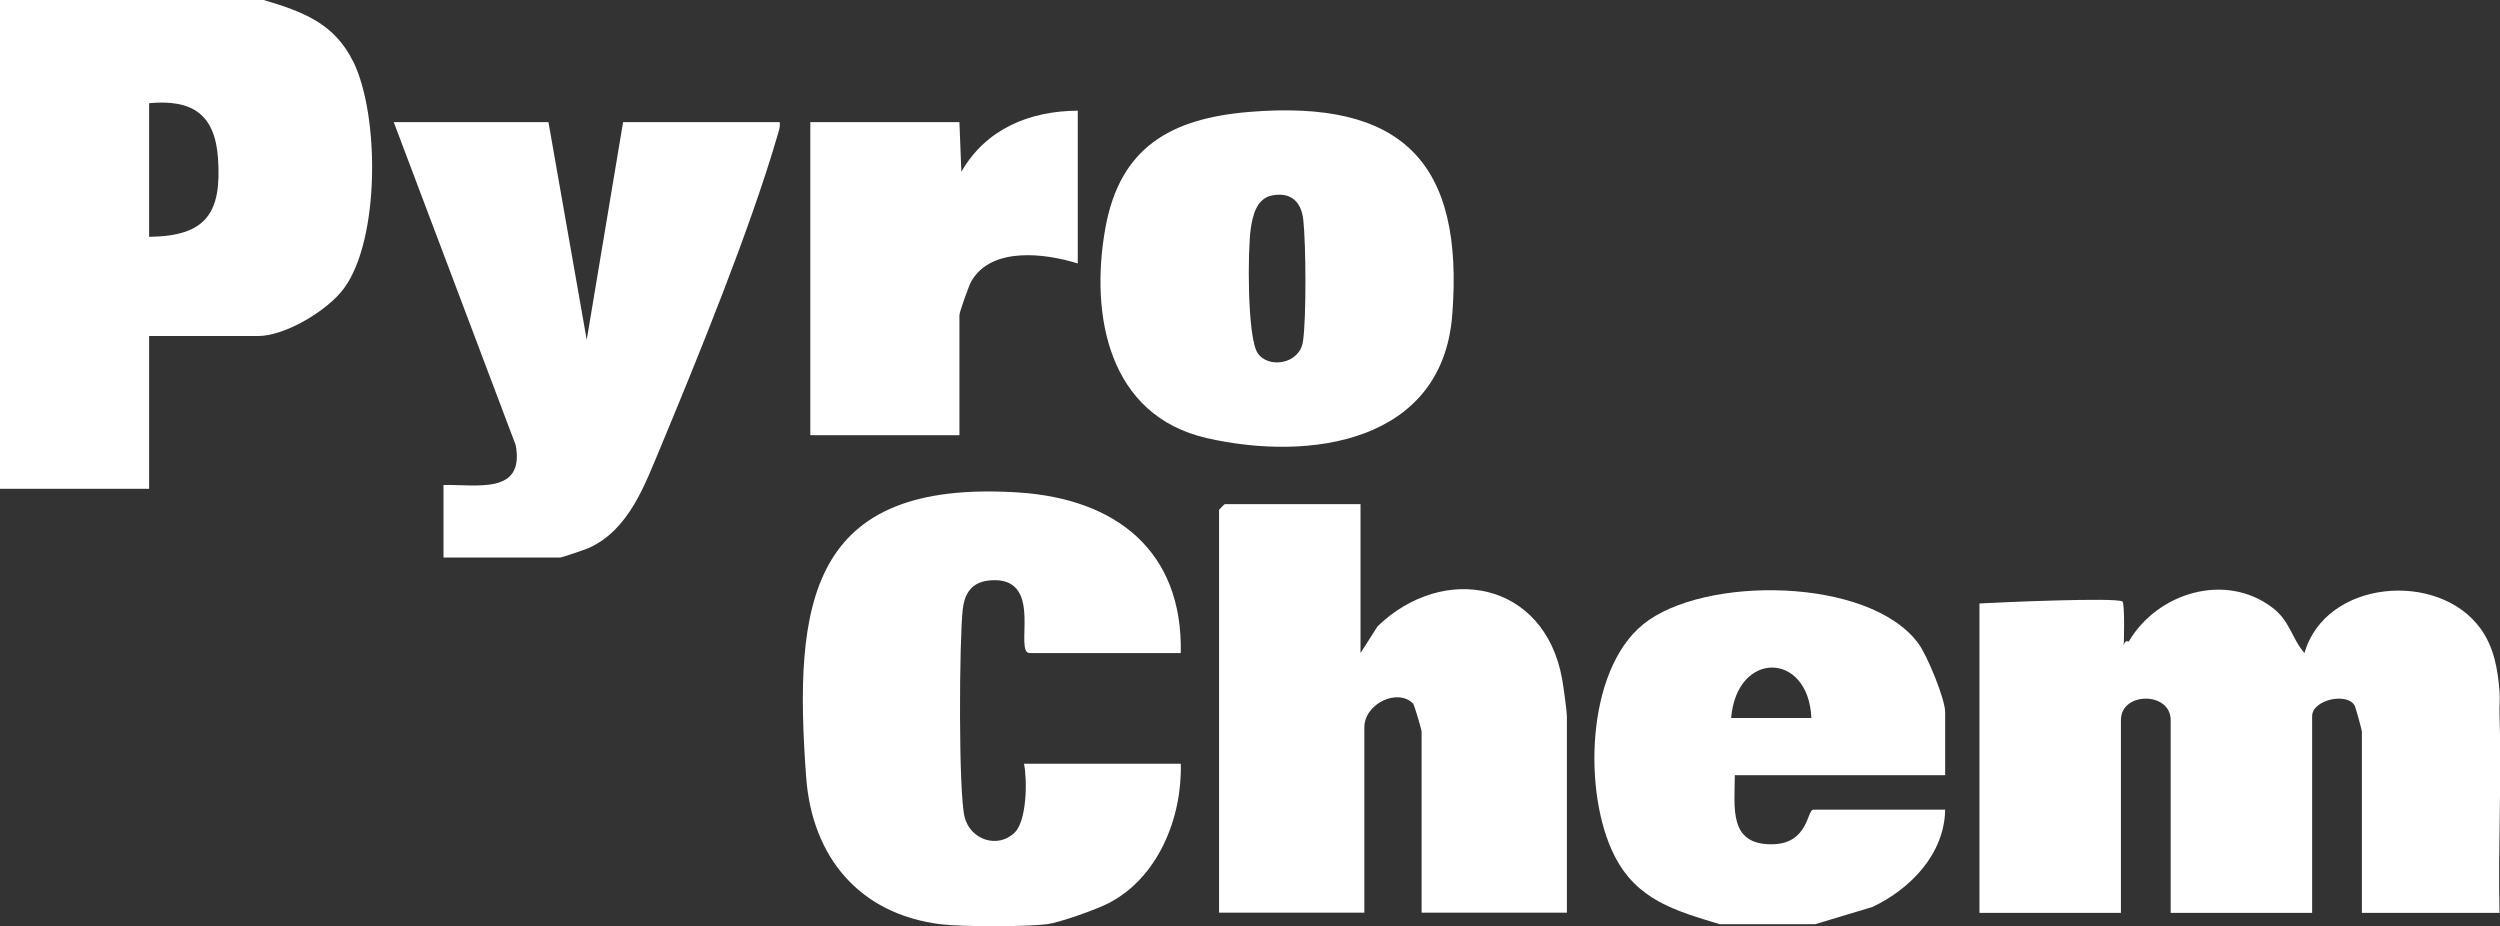
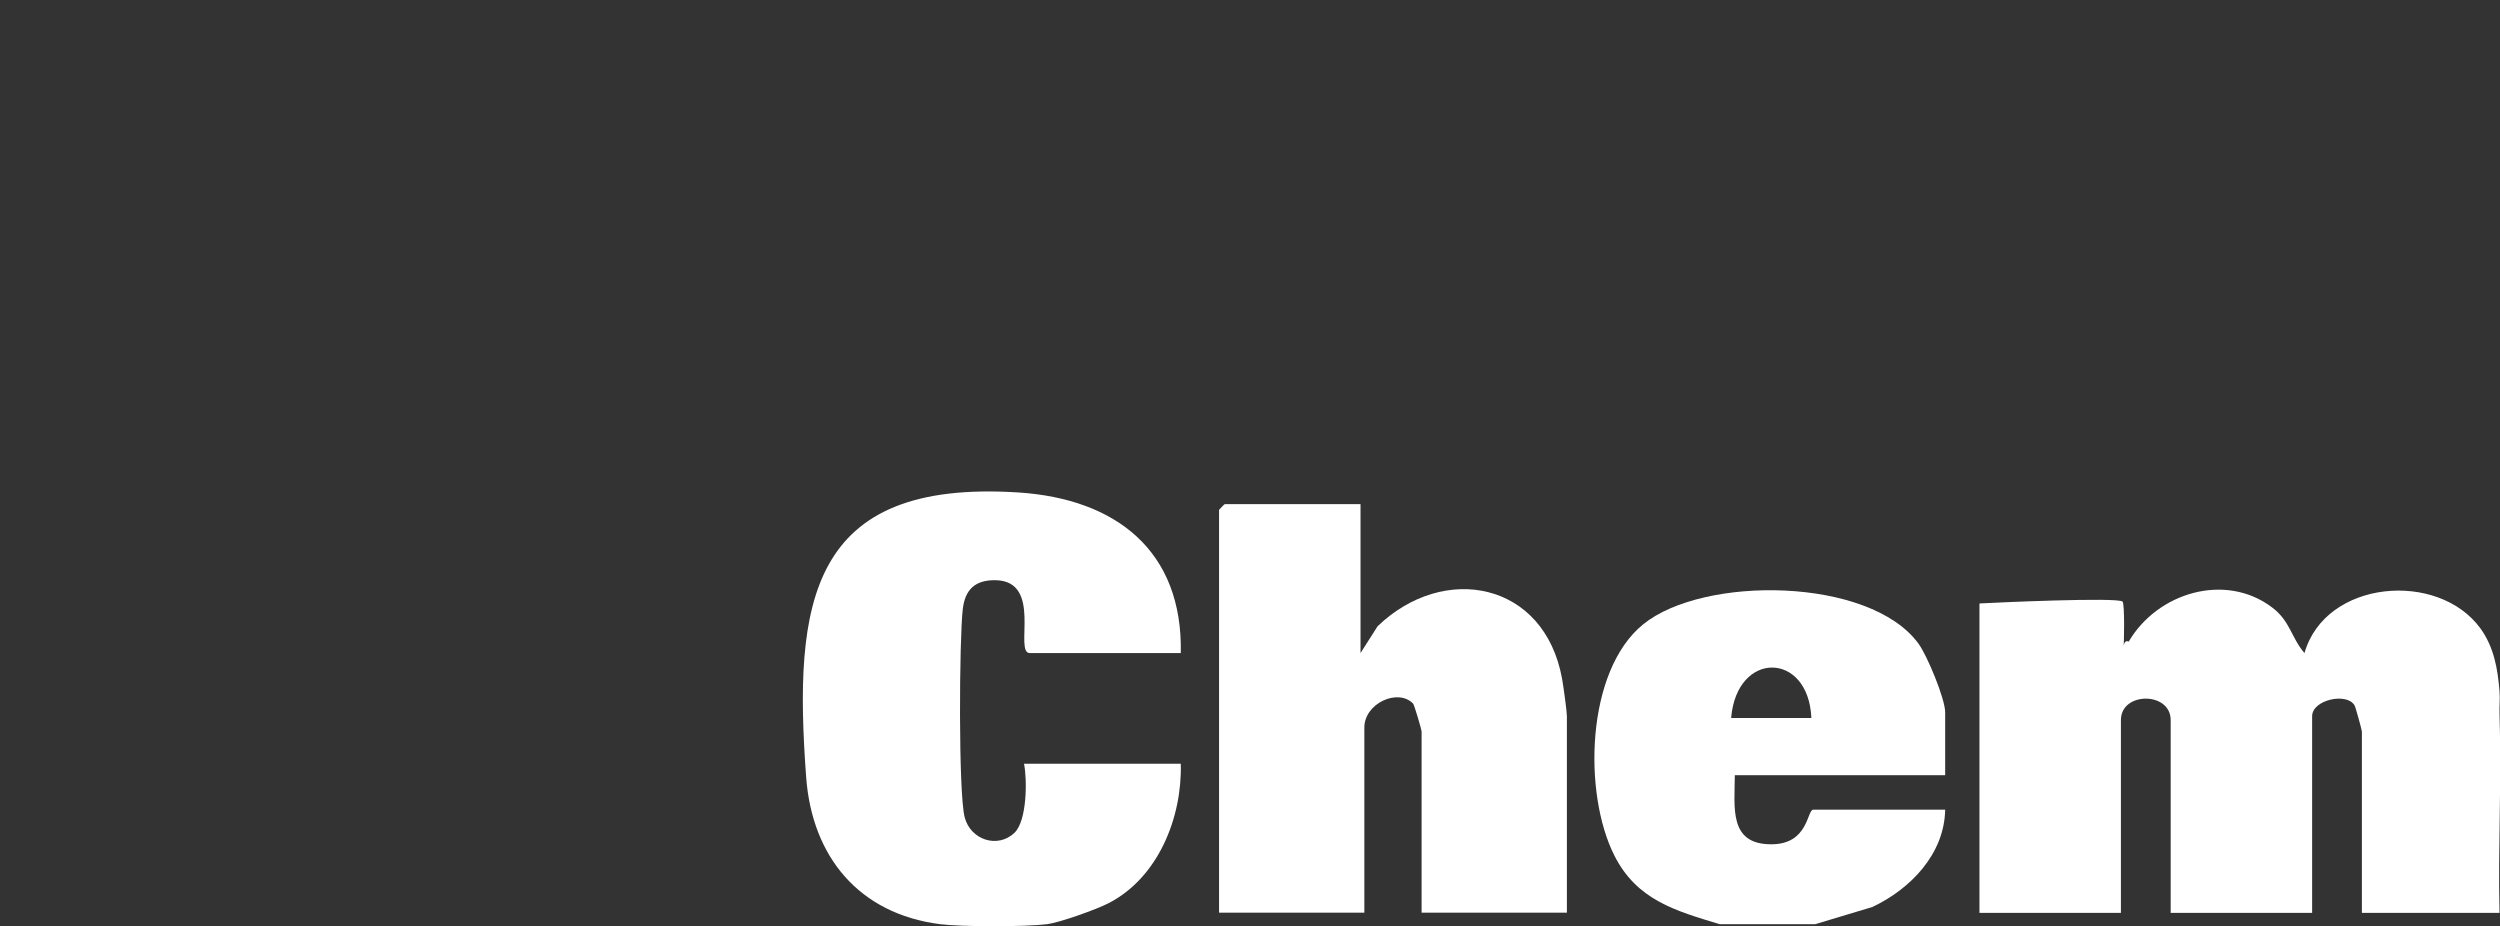
<svg xmlns="http://www.w3.org/2000/svg" id="b" viewBox="0 0 156.76 58.08">
  <rect x="0" y="0" width="156.76" height="58.08" fill="#333333" stroke="none" />
  <g id="c">
    <path d="M58.95,57.95c-5.09-.65-8.03-4.23-8.4-9.21-.81-10.96.17-18.71,13.32-17.86,6.1.4,10.3,3.65,10.17,10.07h-9.47c-1.01,0,.85-4.53-2.16-4.57-1.25-.01-1.89.56-2.04,1.81-.22,1.86-.28,11.54.12,13.06.37,1.42,2.08,1.98,3.13.96.77-.75.8-3.28.59-4.32h9.83c.09,3.38-1.42,7.15-4.54,8.75-.76.39-3.06,1.21-3.84,1.31-1.37.17-5.34.17-6.71,0Z" style="fill:#fff;" />
    <path d="M133.48,40.23c1.79-3.06,6.04-4.36,8.98-2.15,1.15.86,1.21,1.91,2.04,2.87,1.31-4.6,8.38-5.19,11.03-1.55.85,1.17,1.09,2.54,1.2,3.95.04.47-.02.96,0,1.44.14,4.14-.1,8.31,0,12.45h-8.63v-11.37c0-.09-.4-1.55-.46-1.64-.49-.83-2.66-.35-2.66.68v12.33h-8.87v-12.09c0-1.79-3.12-1.79-3.12,0v12.09h-8.87v-19.4c1.04-.06,8.62-.4,8.97-.12.14.11.11,2.67.05,3.05,0,.04-.03-.71.33-.54Z" style="fill:#fff;" />
    <path d="M85.31,31.61v9.34l1.07-1.68c4.15-4,10.47-2.81,11.57,3.3.08.43.3,2.04.3,2.33v12.33h-9.11v-11.37c0-.1-.46-1.66-.53-1.74-.95-.98-3.06-.02-3.06,1.5v11.61h-9.11v-25.26s.33-.36.36-.36h8.51Z" style="fill:#fff;" />
-     <path d="M34.39,7.66l2.4,13.65,2.28-13.65h9.82c.05.33-.08.61-.16.91-1.71,5.85-4.94,13.78-7.32,19.5-.99,2.36-1.98,5.16-4.49,6.29-.22.1-1.7.6-1.8.6h-7.31v-4.55c2.11-.04,5.09.62,4.53-2.49l-7.65-20.26h9.71Z" style="fill:#fff;" />
-     <path d="M67.58,6.94v9.58c-2.04-.64-5.41-1.07-6.67,1.11-.15.25-.75,1.95-.75,2.12v7.54h-9.35V7.66h9.35l.12,3.11c1.55-2.69,4.26-3.81,7.31-3.83Z" style="fill:#fff;" />
-     <path d="M22.14,3.85c-1.19-2.41-3.19-3.13-5.61-3.85H0v30.65h9.35v-9.58h6.83c1.71,0,4.38-1.61,5.39-2.99,2.26-3.08,2.23-10.86.58-14.22ZM9.35,14.85V6.47c2.72-.25,4.13.7,4.32,3.46.24,3.44-.75,4.88-4.32,4.92Z" style="fill:#fff;" />
    <path d="M121.97,48.61v-3.95c0-.83-1.13-3.57-1.68-4.31-3.07-4.18-13.49-4.27-17.26-1.2-3.6,2.93-3.77,10.61-1.8,14.5,1.41,2.79,3.83,3.46,6.6,4.3h5.99l3.59-1.08c2.39-1.13,4.51-3.32,4.56-6.1h-8.27c-.4,0-.29,2.18-2.64,2.17-2.67,0-2.29-2.3-2.28-4.33h13.18ZM108.55,45.02c.35-4.24,4.85-4.19,5.03,0h-5.03Z" style="fill:#fff;" />
-     <path d="M78.31,7.02c-4.88.41-8.09,2.2-9,7.29-.98,5.47.2,11.75,6.36,13.16,6.48,1.48,14.76.28,15.39-7.7.76-9.59-3.12-13.55-12.76-12.75ZM81.7,21.42c-.22,1.43-2.18,1.71-2.84.72-.66-.99-.63-6.48-.43-7.82.12-.82.37-1.86,1.31-2.06,1.17-.24,1.85.36,1.98,1.51.17,1.5.2,6.21-.02,7.65Z" style="fill:#fff;" />
  </g>
</svg>